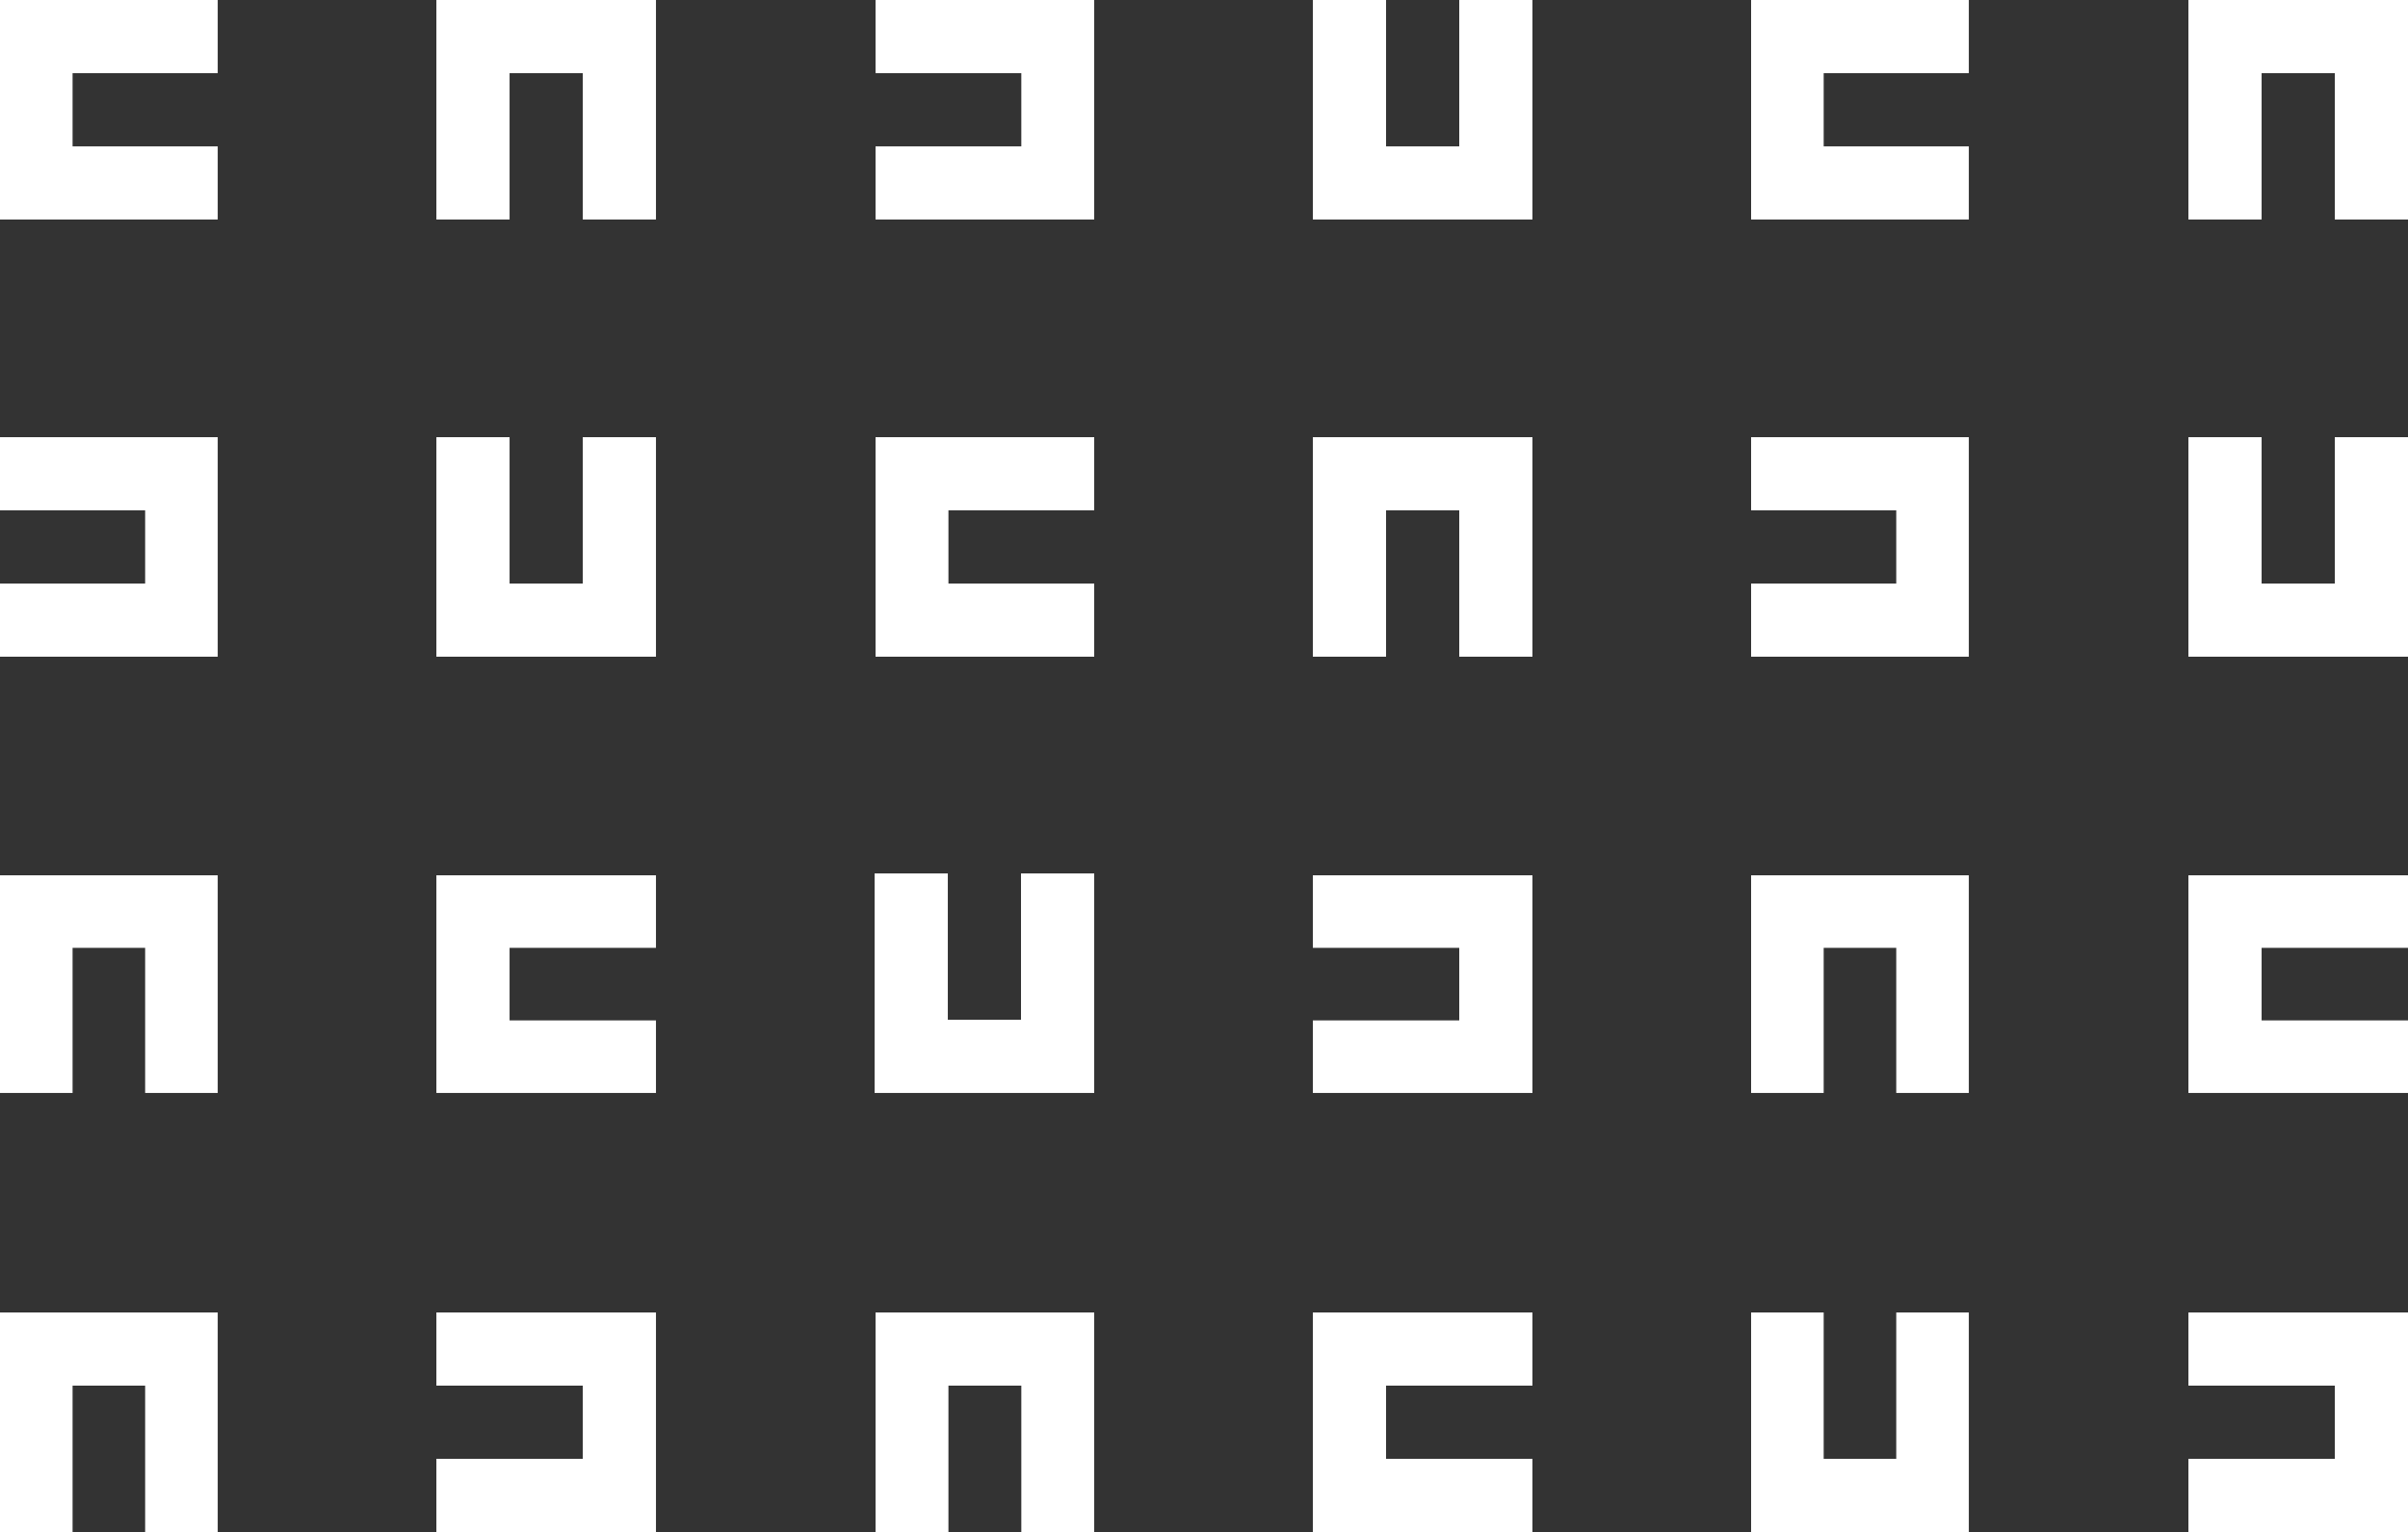
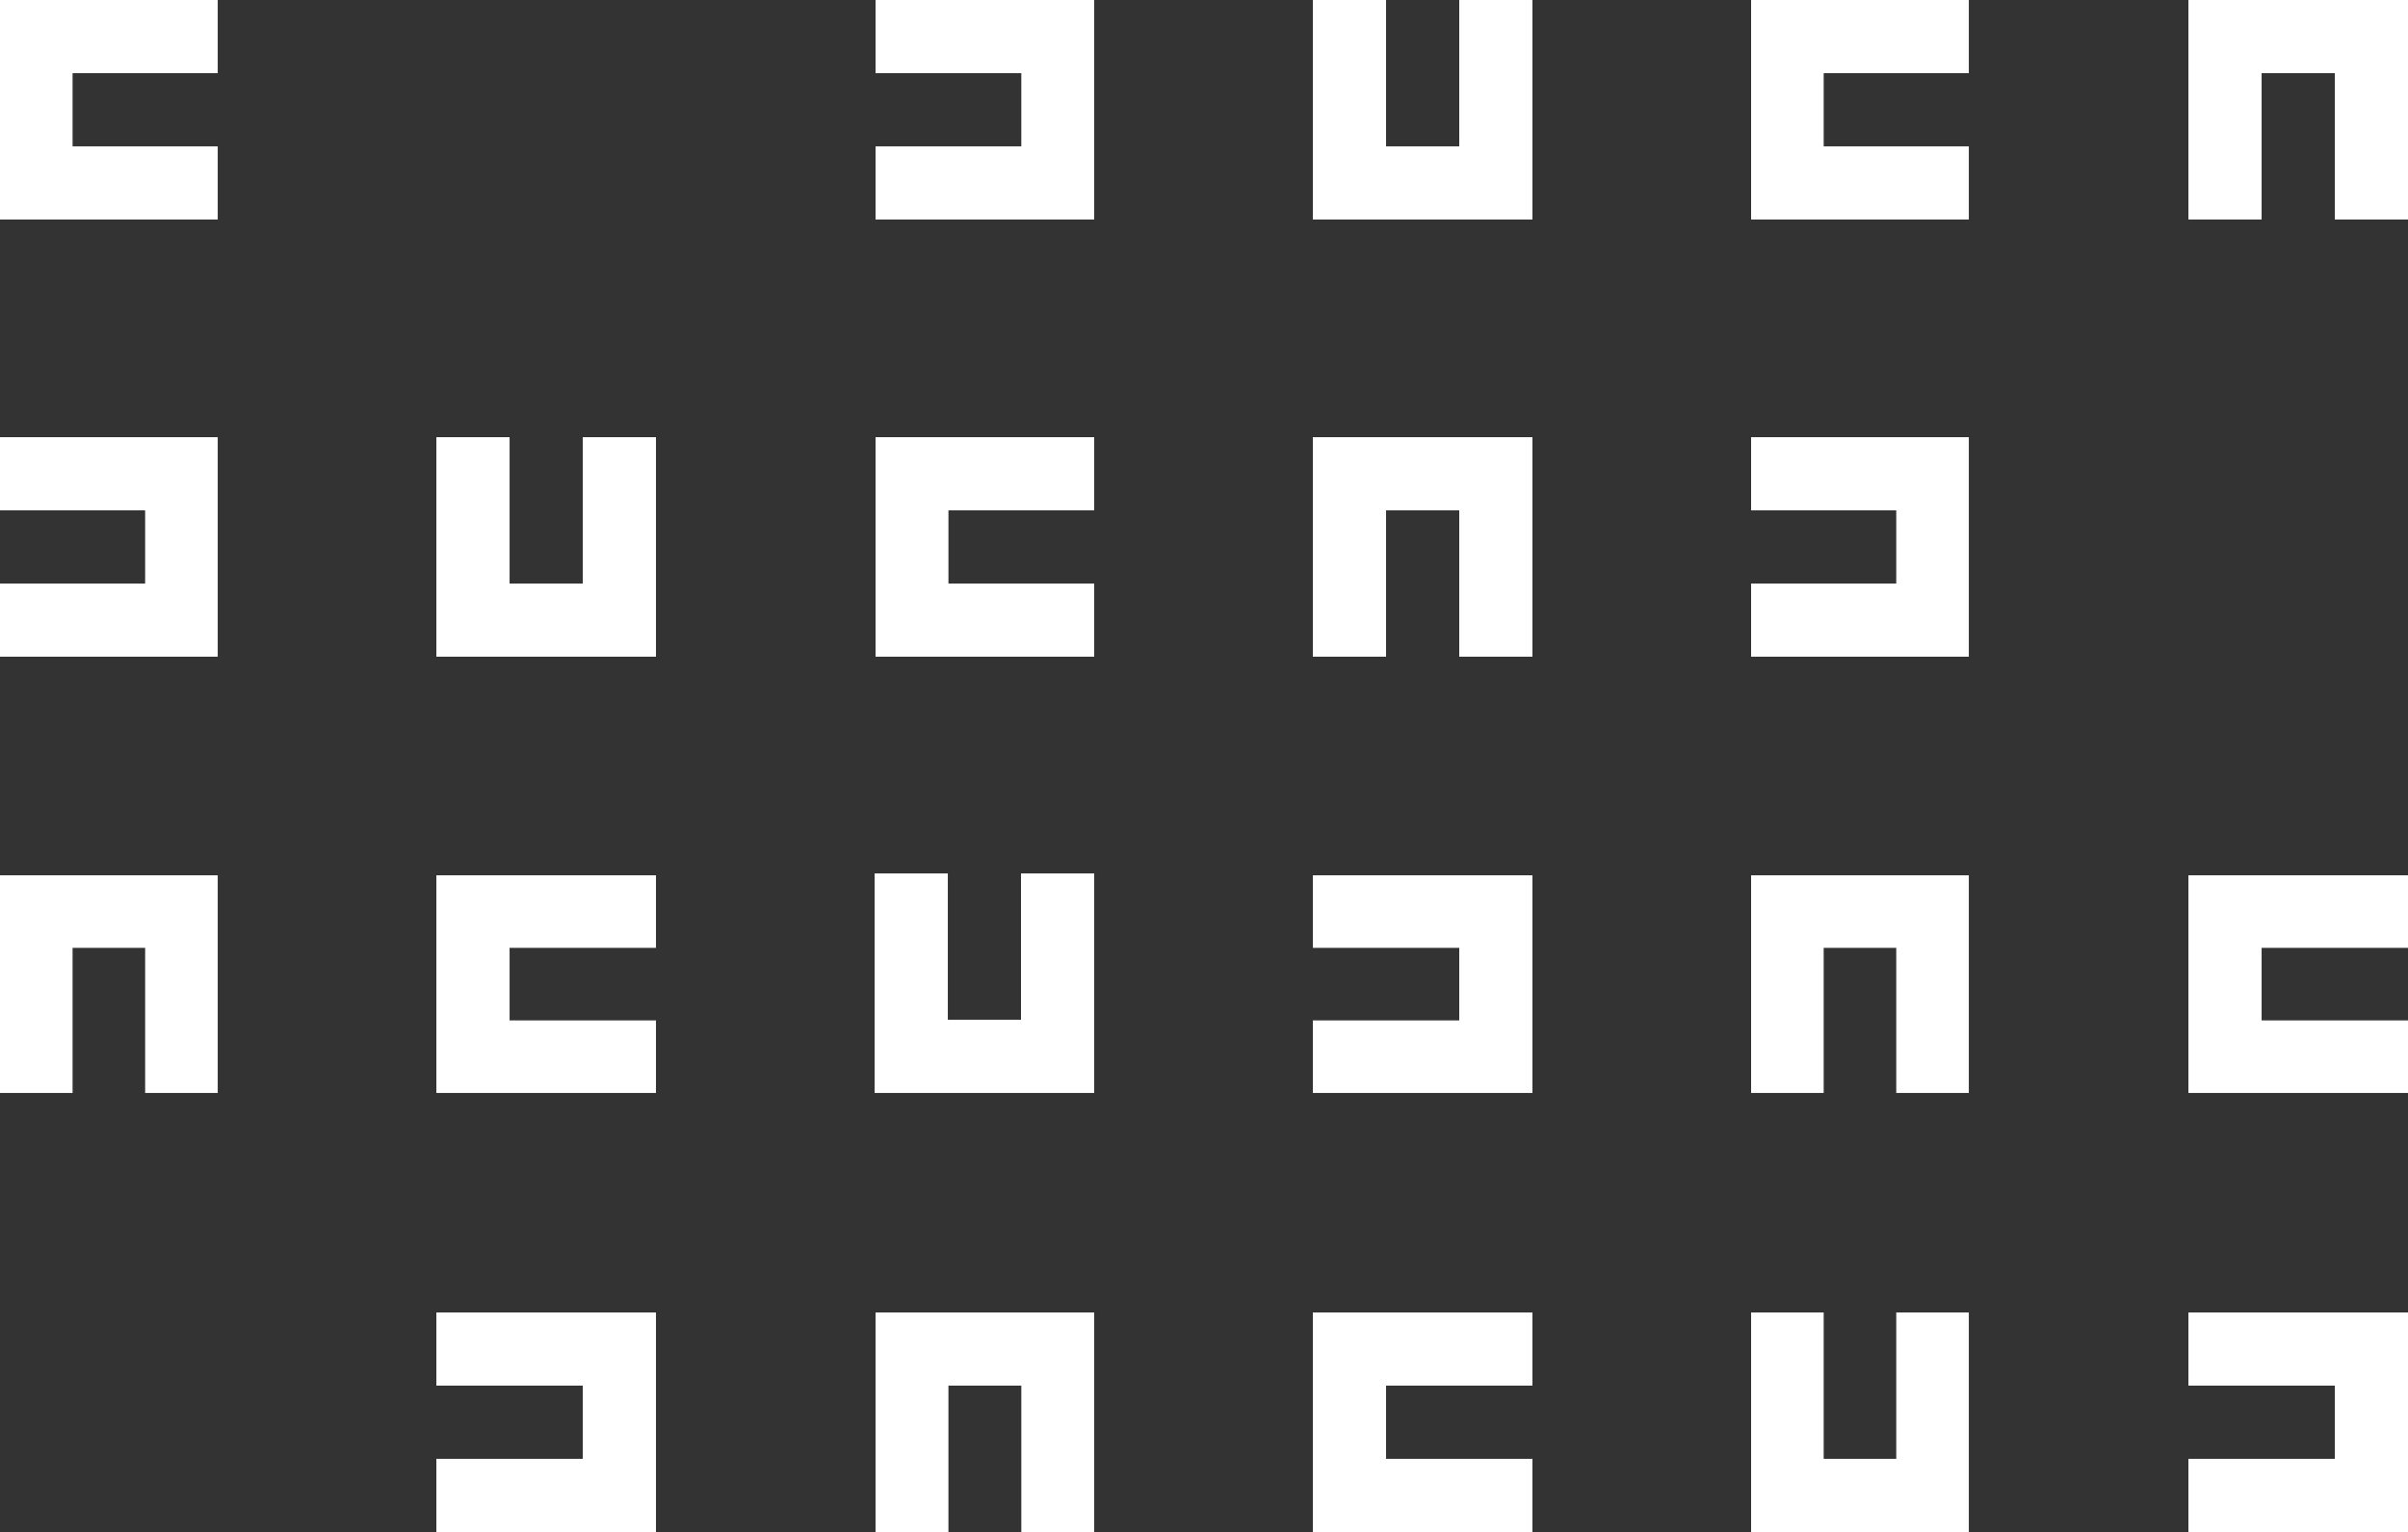
<svg xmlns="http://www.w3.org/2000/svg" width="2588" height="1647" viewBox="0 0 2588 1647" fill="none">
  <rect x="0" y="0" width="2588" height="1647" fill="#333333" stroke="none" />
  <path d="M3.28042e-06 236H234V157.33H78.003V78.67H234V0H3.28042e-06V236Z" fill="white" />
  <path d="M1882 236H2116V157.33H1960V78.67H2116V0H1882V236Z" fill="white" />
  <path d="M941 706H1176V627.33H1019.34V548.67H1176V470H941V706Z" fill="white" />
  <path d="M469 941H705V1019H547.67V1097H705V1175H469V941Z" fill="white" />
  <path d="M2352 941H2588V1019H2430.67V1097H2588V1175H2352V941Z" fill="white" />
  <path d="M1411 1411H1647V1489.67H1489.67V1568.33H1647V1647H1411V1411Z" fill="white" />
-   <path d="M469 5.28978e-06V236H547.67V78.67H626.33V236H705V5.28978e-06H469Z" fill="white" />
  <path d="M2352 5.28978e-06V236H2430.67V78.67H2509.33V236H2588V5.28978e-06H2352Z" fill="white" />
-   <path d="M1411 470V706H1489.67V548.67H1568.33V706H1647V470H1411Z" fill="white" />
+   <path d="M1411 470V706H1489.67V548.67H1568.33V706H1647V470Z" fill="white" />
  <path d="M1882 1647V1411H1960V1568.33H2038V1411H2116V1647H1882Z" fill="white" />
  <path d="M1411 236V0H1489.67V157.33H1568.33V0H1647V236H1411Z" fill="white" />
  <path d="M469 706V470H547.67V627.33H626.33V470H705V706H469Z" fill="white" />
  <path d="M940 1175V939H1018.67V1096.33H1097.33V939H1176V1175H940Z" fill="white" />
  <path d="M3.28042e-06 941V1175H78.003V1019H155.997V1175H234V941H3.28042e-06Z" fill="white" />
-   <path d="M2352 706V470H2430.67V627.33H2509.33V470H2588V706H2352Z" fill="white" />
  <path d="M1882 941V1175H1960V1019H2038V1175H2116V941H1882Z" fill="white" />
  <path d="M941 1411V1647H1019.34V1489.67H1097.66V1647H1176V1411H941Z" fill="white" />
-   <path d="M3.28042e-06 1411V1647H78.003V1489.67H155.997V1647H234V1411H3.28042e-06Z" fill="white" />
  <path d="M1176 5.28978e-06H941V78.67H1097.66V157.33H941V236H1176V5.28978e-06Z" fill="white" />
  <path d="M234 470H0V548.67H155.997V627.33H0V706H234V470Z" fill="white" />
  <path d="M2116 470H1882V548.67H2038V627.33H1882V706H2116V470Z" fill="white" />
  <path d="M1647 1175H1411V1097H1568.33V1019H1411V941H1647V1175Z" fill="white" />
  <path d="M705 1647H469V1568.33H626.33V1489.67H469V1411H705V1647Z" fill="white" />
  <path d="M2588 1647H2352V1568.33H2509.33V1489.67H2352V1411H2588V1647Z" fill="white" />
</svg>